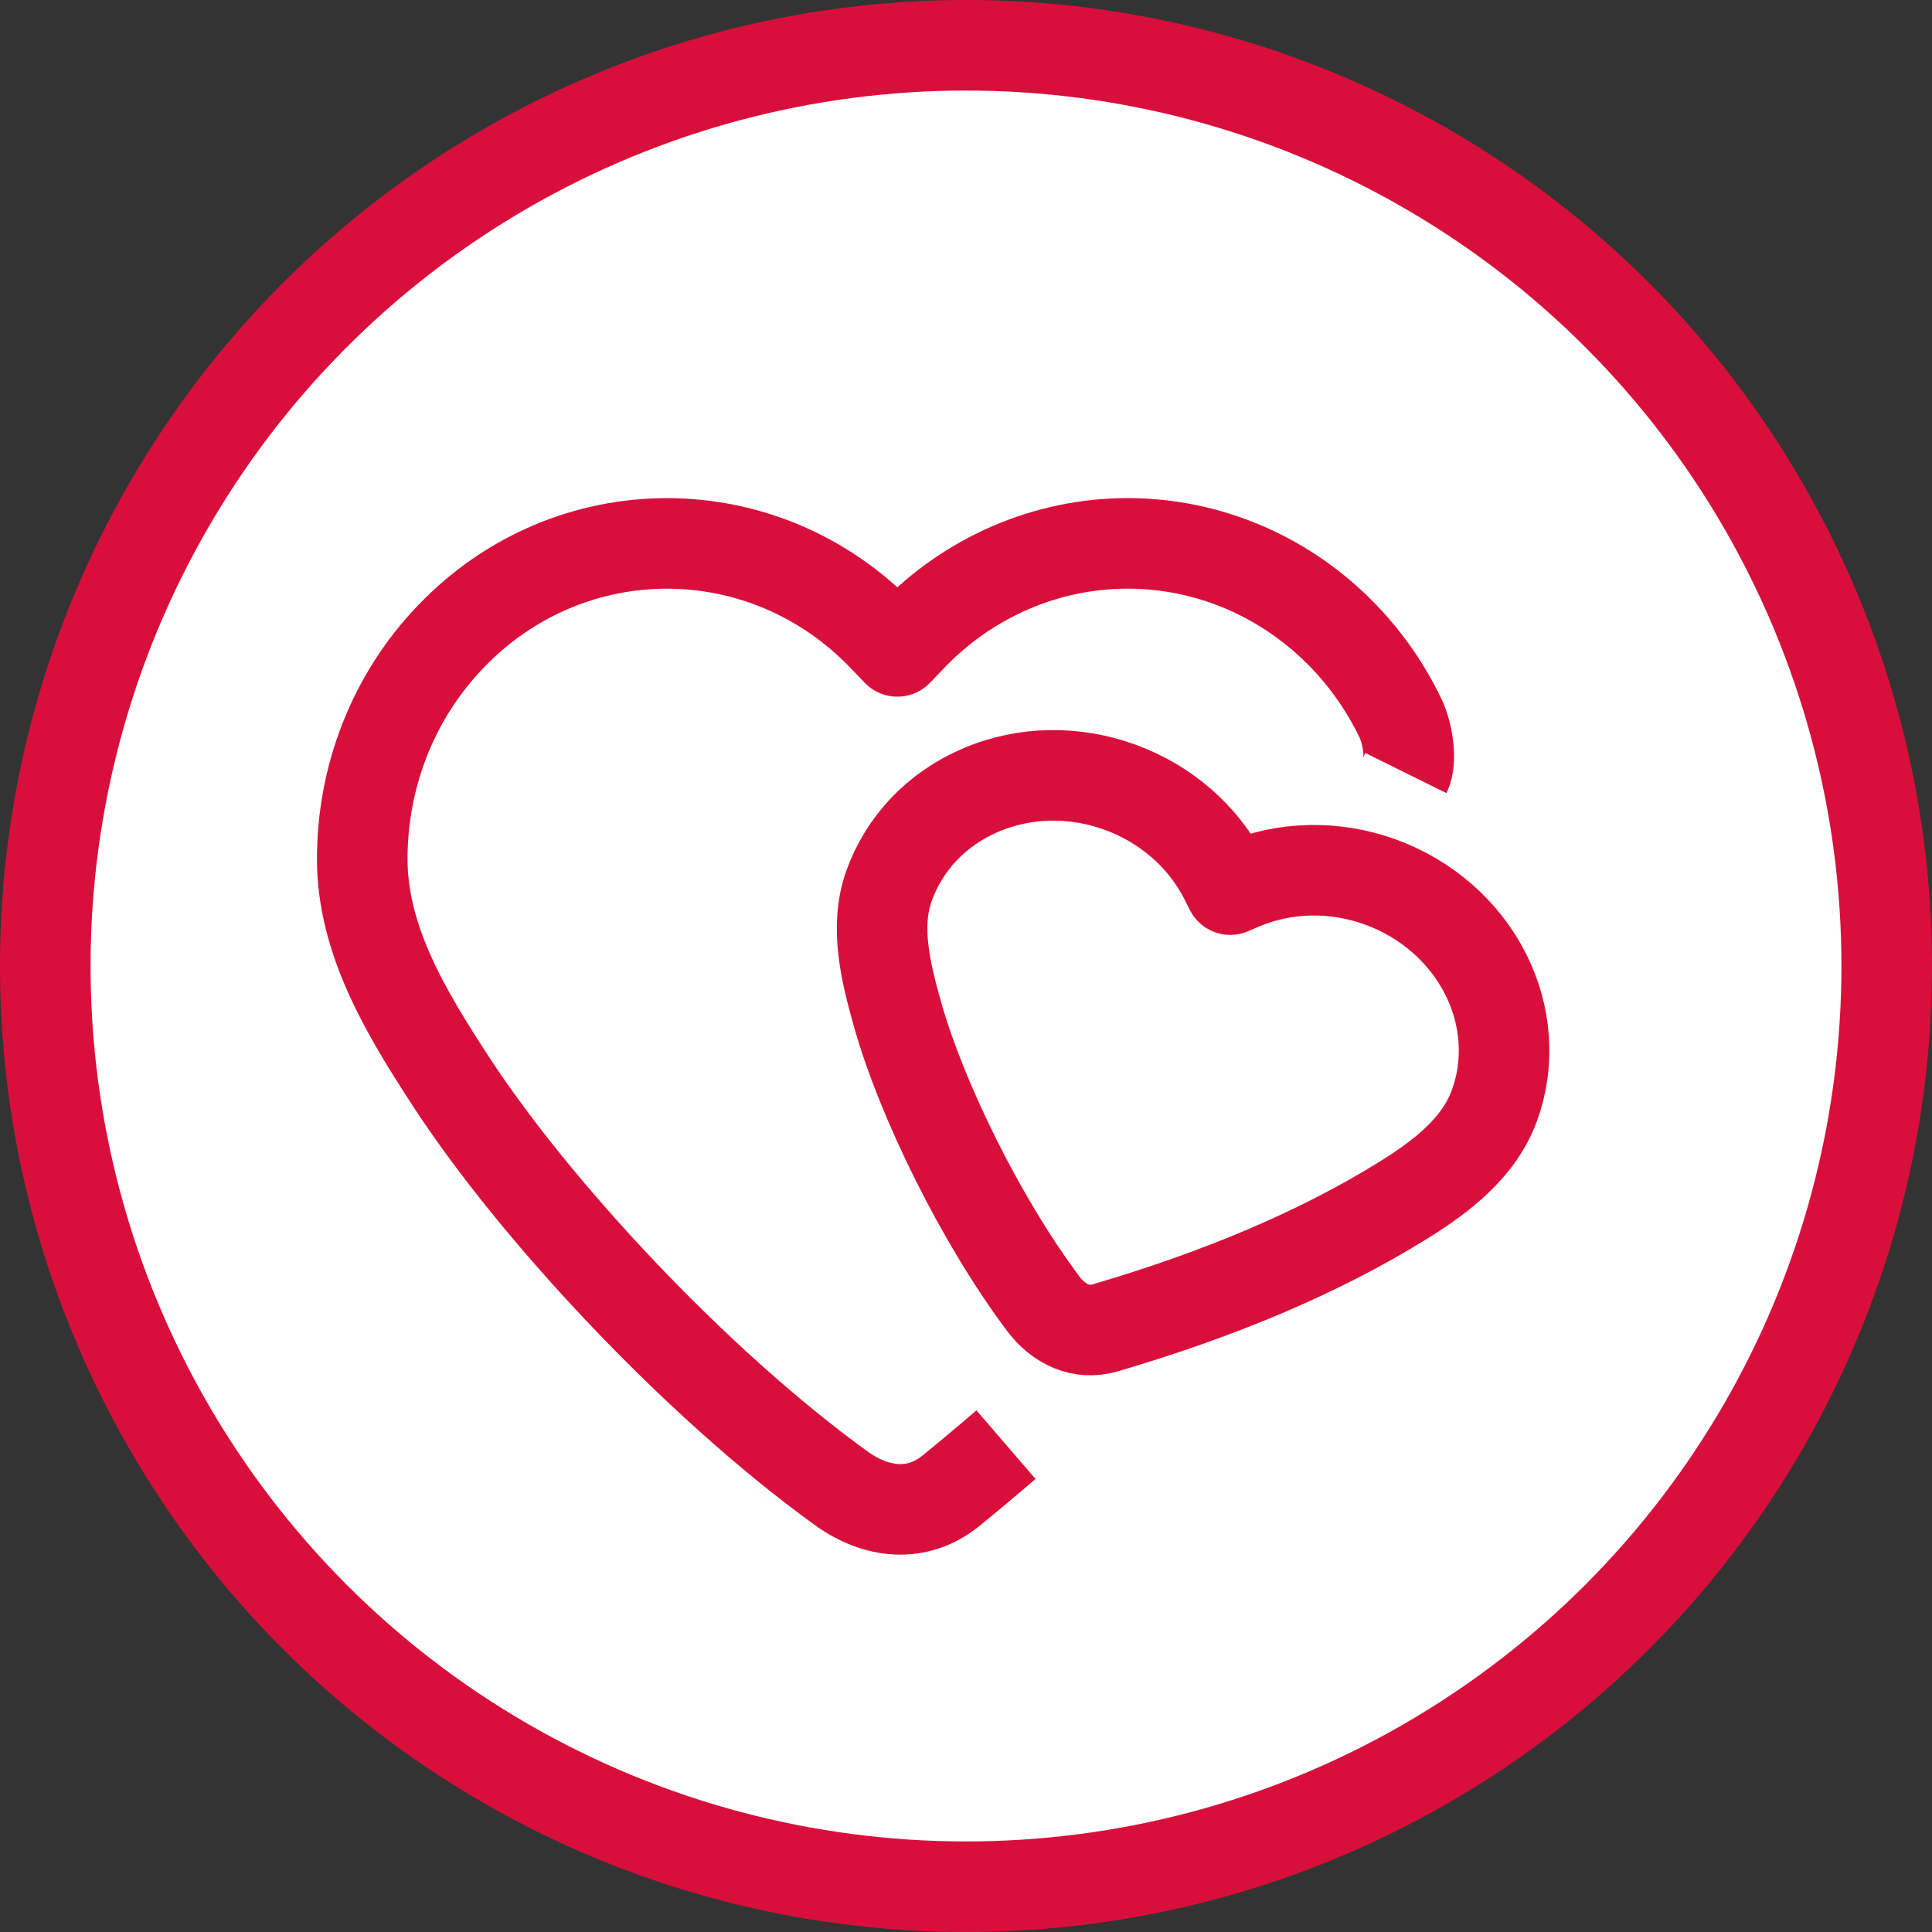
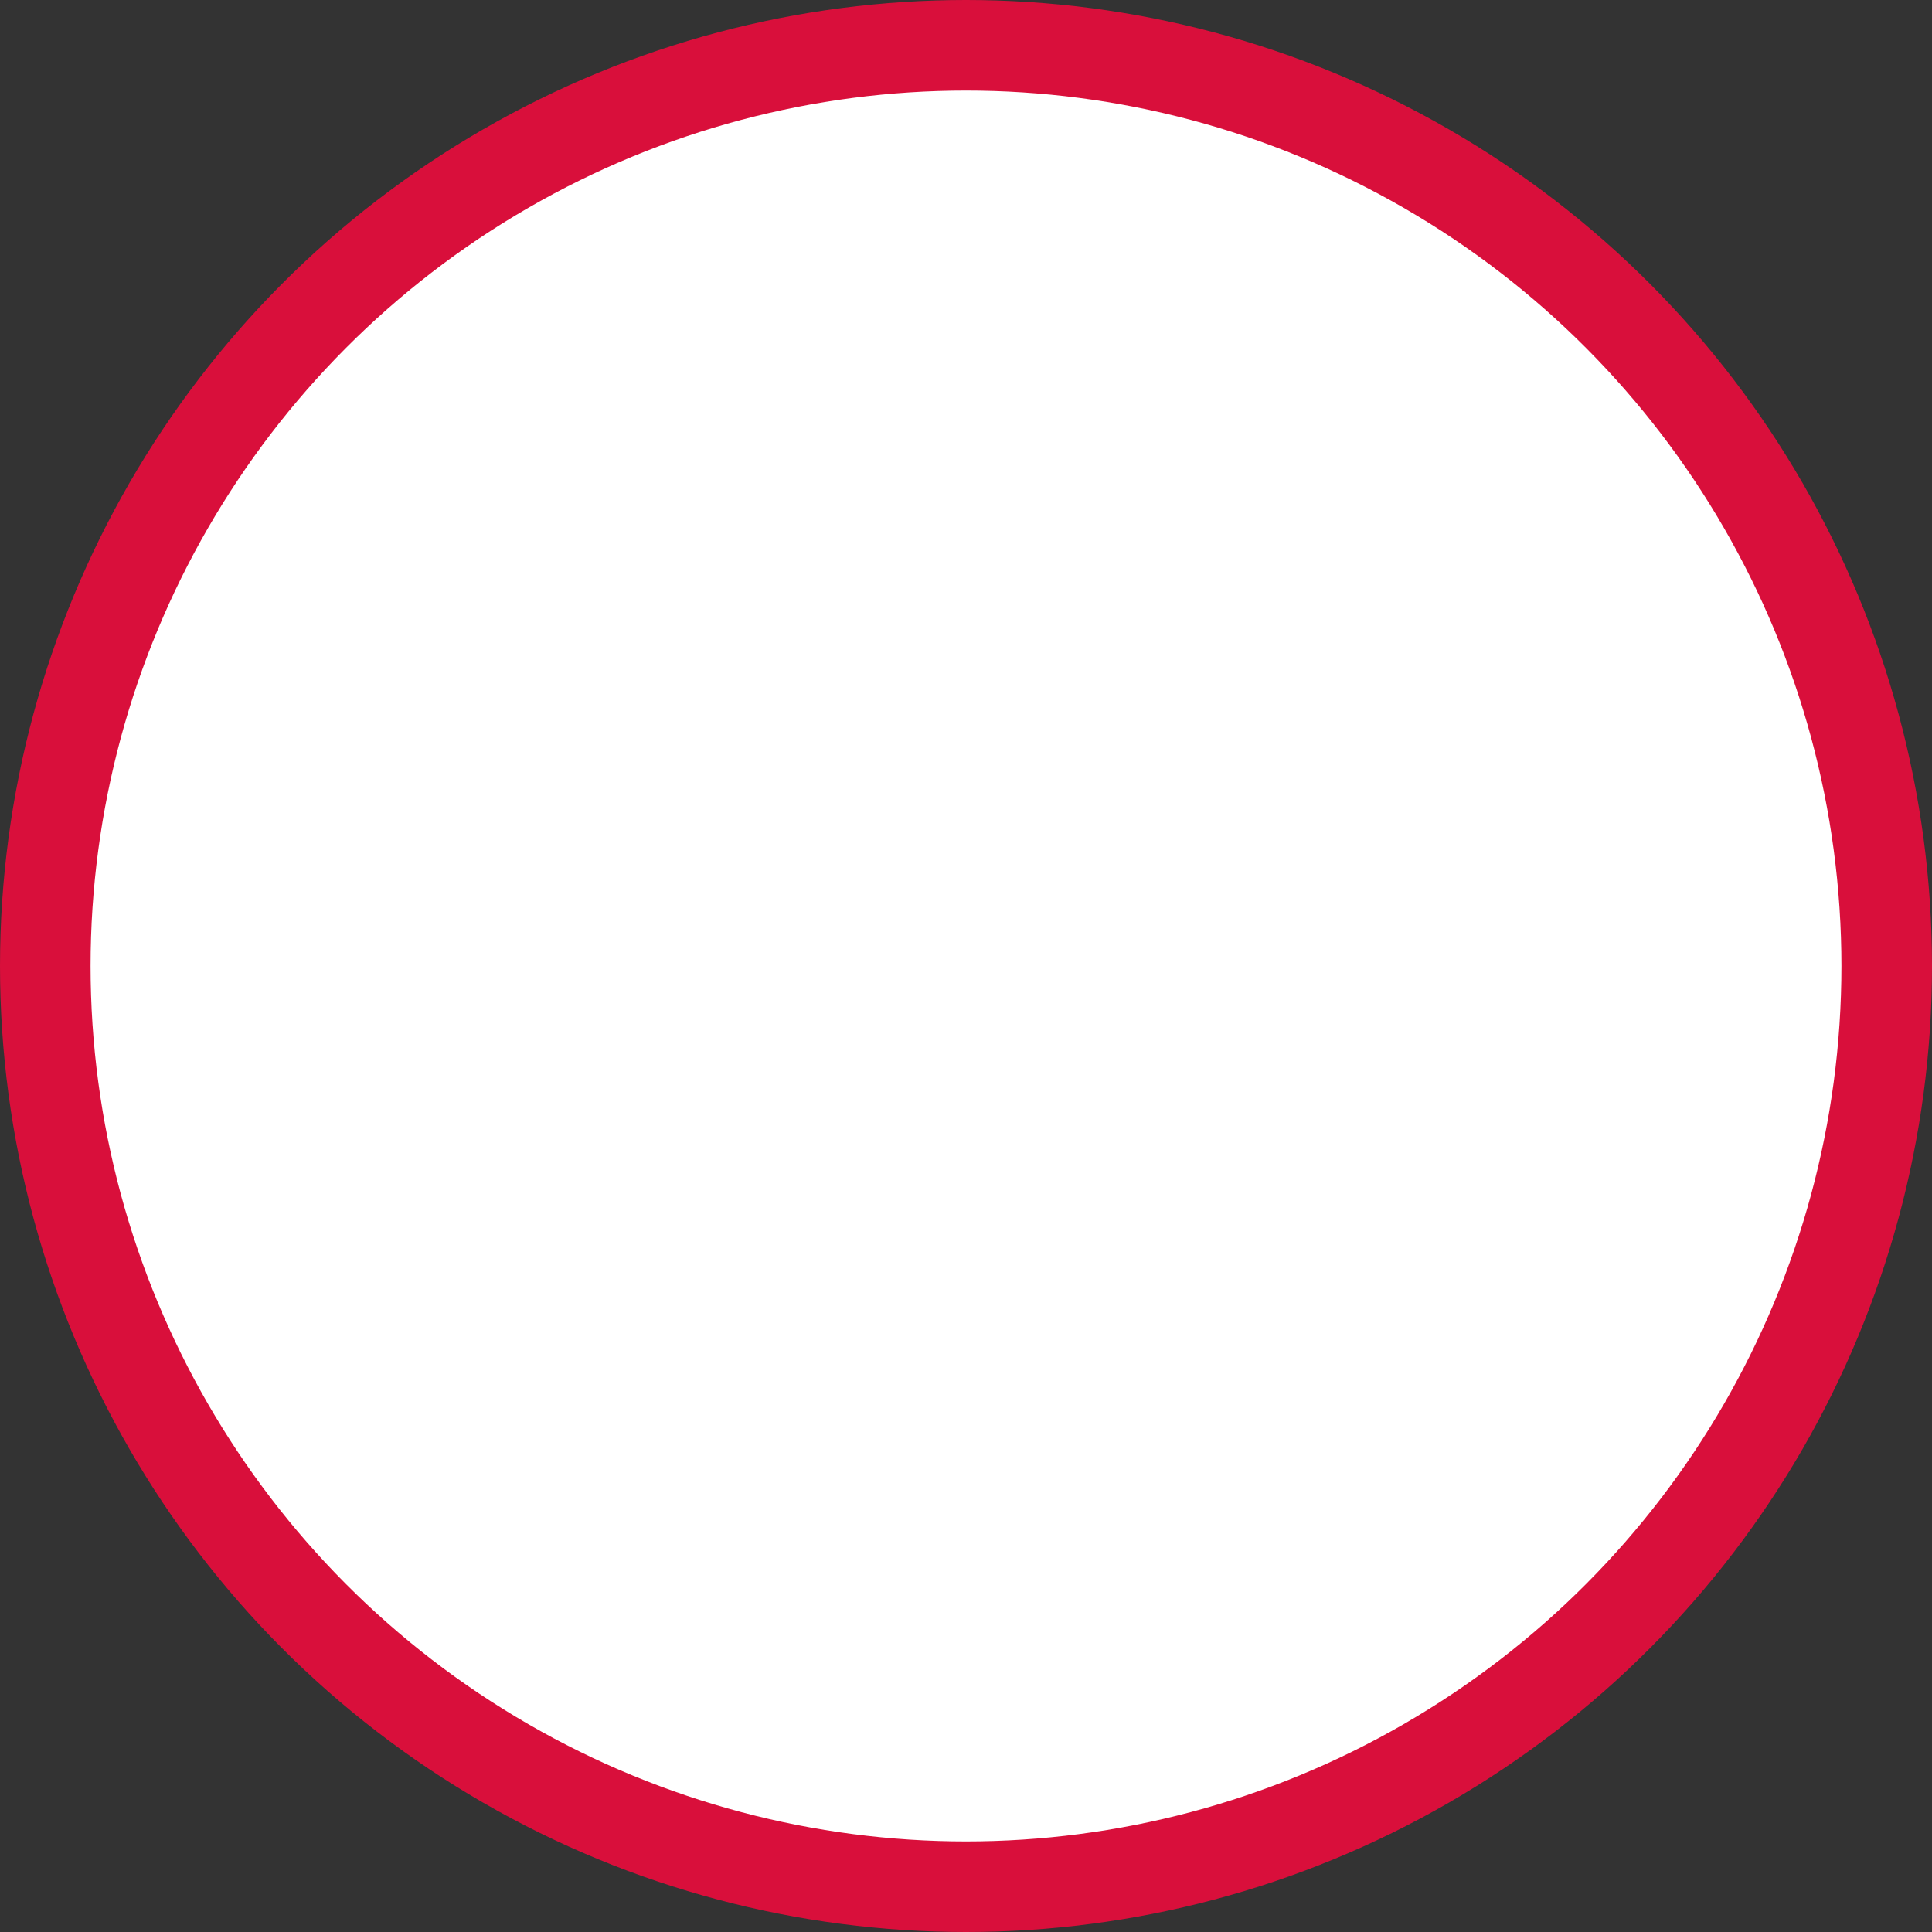
<svg xmlns="http://www.w3.org/2000/svg" width="32px" height="32px" viewBox="0 0 32 32" version="1.1">
  <rect x="0" y="0" width="32" height="32" fill="#333333" stroke="none" />
  <title>label/romantisch</title>
  <g id="assortiment" stroke="none" stroke-width="1" fill="none" fill-rule="evenodd">
    <g id="home/assortiment-filter-selected" transform="translate(-320, -276)" stroke="#D90F3B" stroke-width="1.5">
      <g id="thema-sub" transform="translate(56, 138)">
        <g id="label/romantisch" transform="translate(264, 138)">
          <circle id="Oval-Copy-2" fill="#FFFFFF" cx="16" cy="16" r="15.25" />
          <g id="Group" transform="translate(6, 9)" stroke-linejoin="round">
-             <path d="M10.662,14.928 C10.366,15.183 10.063,15.437 9.754,15.689 C9.2,16.143 8.518,16.074 7.931,15.649 C5.508,13.896 2.85,11.032 1.466,8.908 C0.709,7.747 0.001,6.56 8.40667946e-07,5.229 C-0.001,3.897 0.488,2.563 1.466,1.544 C3.439,-0.514 6.654,-0.514 8.628,1.544 L8.863,1.789 L9.098,1.544 C10.044,0.557 11.333,0 12.679,0 C14.025,0 15.314,0.557 16.26,1.544 C16.642,1.941 16.955,2.396 17.193,2.888 C17.328,3.167 17.38,3.612 17.285,3.804" id="Combined-Shape" />
-             <path d="M18.561,7.394 C18.561,8.14 18.143,8.796 17.678,9.388 C16.681,10.658 15.362,11.884 13.763,13.061 C13.43,13.307 13.02,13.269 12.667,13.04 C11.208,12.09 9.609,10.539 8.776,9.388 C8.321,8.759 7.894,8.116 7.894,7.395 C7.893,6.673 8.187,5.951 8.776,5.399 C9.963,4.284 11.898,4.284 13.086,5.399 L13.227,5.532 L13.368,5.399 C13.938,4.864 14.713,4.563 15.523,4.563 C16.333,4.563 17.109,4.864 17.678,5.399 C18.244,5.93 18.561,6.647 18.561,7.394 Z" id="Path-Copy" transform="translate(13.227, 8.896) rotate(20) translate(-13.227, -8.896)" />
-           </g>
+             </g>
        </g>
      </g>
    </g>
  </g>
</svg>